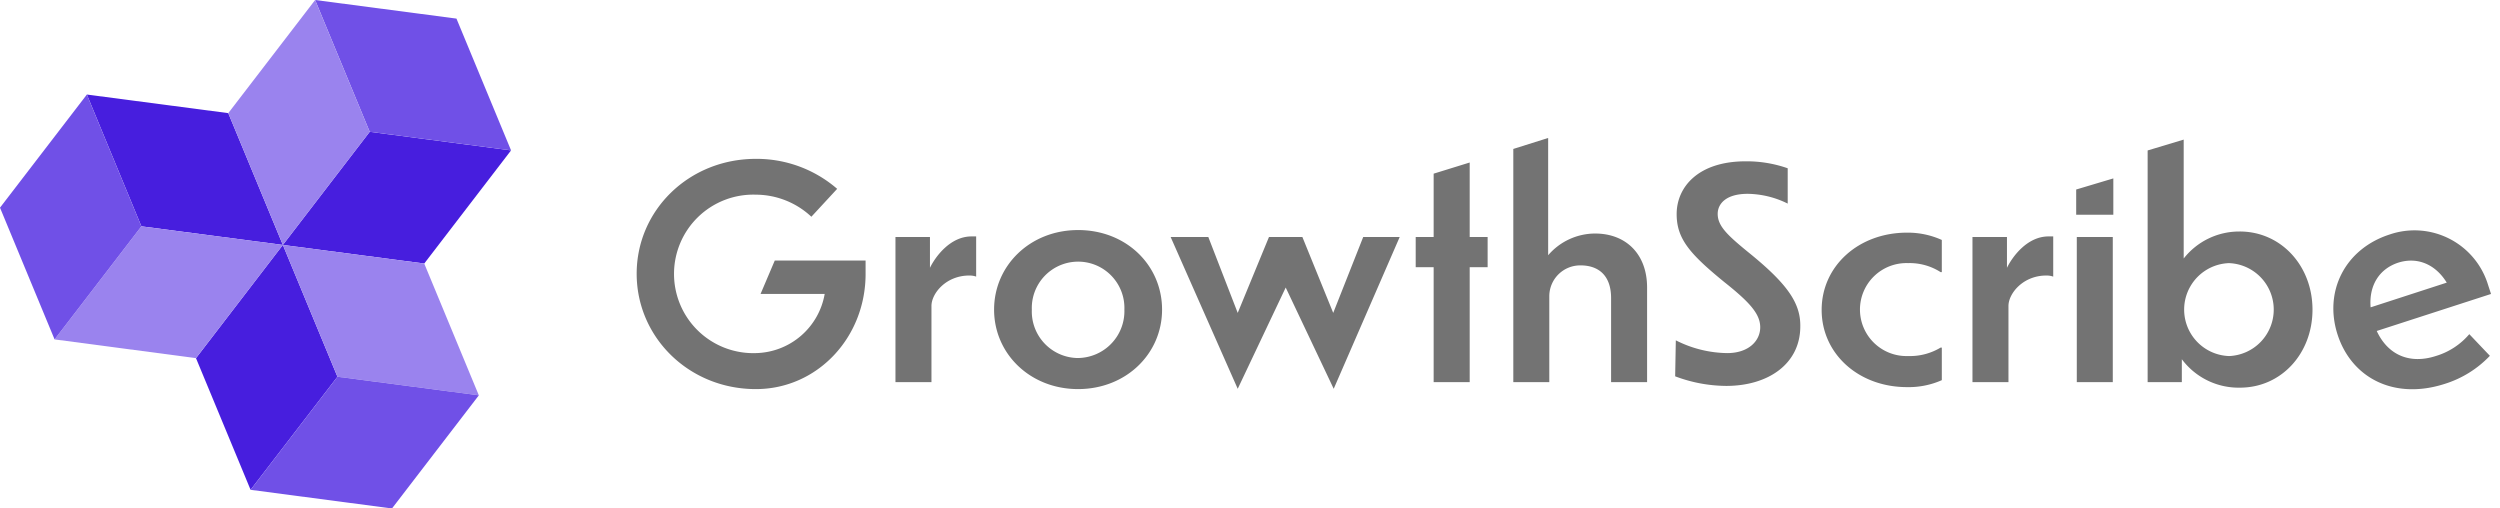
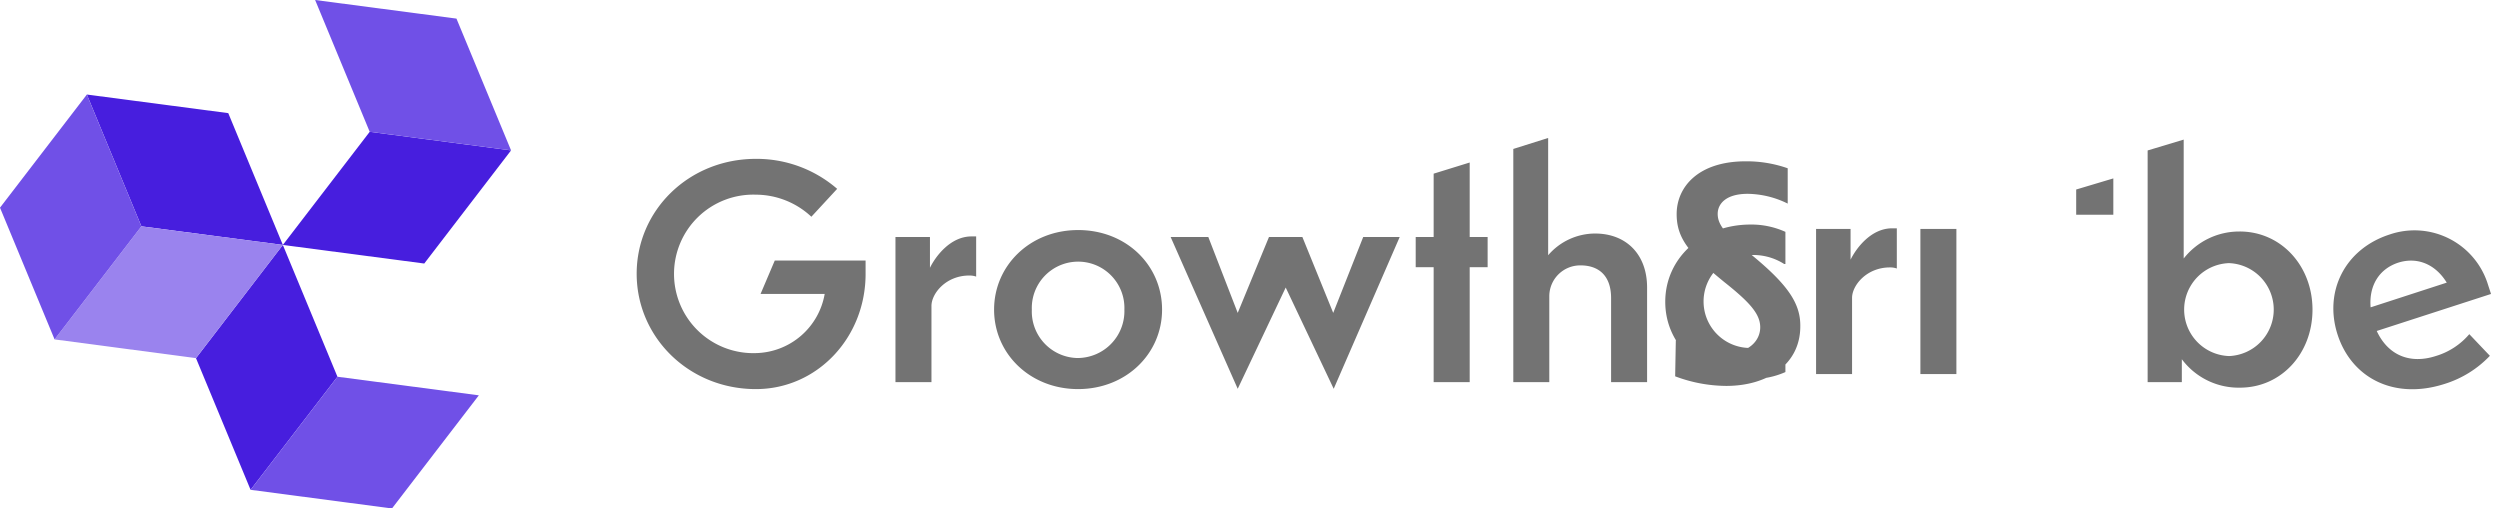
<svg xmlns="http://www.w3.org/2000/svg" fill="none" width="236" height="48" viewBox="0 0 236 48">
  <path d="m26.701 23.122-13.353-1.756L8.2 8.925l13.348 1.755L26.7 23.122Zm5.154 12.442-8.2 10.675-5.154-12.43 8.2-10.687 5.154 12.442Zm16.388-21.367-8.194 10.68-13.348-1.755 8.2-10.68 13.342 1.755Z" fill="#471EDE" />
  <path d="M48.244 14.197 34.9 12.442 29.748 0 43.09 1.756l5.154 12.441Z" fill="#7050E7" />
-   <path d="m34.901 12.442-8.2 10.68-5.153-12.441L29.748 0l5.153 12.442ZM45.202 37.32l-13.347-1.756L26.7 23.122l13.348 1.756 5.154 12.442Z" fill="#9A83EE" />
  <path d="M45.202 37.32 37.002 48l-13.348-1.761 8.2-10.675 13.348 1.755Z" fill="#7050E7" />
  <path d="m26.701 23.122-8.2 10.686-13.348-1.767 8.195-10.674L26.7 23.121Z" fill="#9A83EE" />
  <path d="M13.348 21.366 5.153 32.041 0 19.605l8.2-10.68 5.148 12.441Z" fill="#7050E7" />
-   <path d="M199.498 16.842v3.426h-3.506V17.89l3.506-1.048Zm-126.36 7.753-1.342 3.154h6.054a6.739 6.739 0 0 1-6.496 5.584 7.482 7.482 0 1 1 0-14.956 7.696 7.696 0 0 1 5.239 2.084l2.435-2.634a11.615 11.615 0 0 0-7.674-2.831c-6.32 0-11.252 4.847-11.252 10.845 0 5.997 4.927 10.89 11.252 10.89 5.782 0 10.358-4.848 10.358-10.873v-1.263h-8.574Zm18.57-2.277c-1.994 0-3.398 1.892-3.92 2.962v-2.905h-3.256v13.699h3.398v-7.192c0-1.178 1.37-2.872 3.562-2.872.224-.006.446.028.657.102v-3.794h-.442Zm10.063-.6c-4.53 0-7.929 3.347-7.929 7.509 0 4.162 3.398 7.503 7.929 7.503 4.53 0 7.928-3.335 7.928-7.503s-3.358-7.51-7.928-7.51Zm0 12.08a4.4 4.4 0 0 1-4.086-2.842 4.396 4.396 0 0 1-.28-1.729 4.374 4.374 0 0 1 6.078-4.181 4.38 4.38 0 0 1 2.373 2.46 4.36 4.36 0 0 1 .286 1.721 4.42 4.42 0 0 1-2.662 4.202c-.54.235-1.121.36-1.709.368Zm26.916-11.424-2.831 7.164-2.911-7.163h-3.155l-2.95 7.163-2.775-7.163h-3.556l6.331 14.327 4.53-9.56 4.531 9.56 6.229-14.327h-3.443Zm11.745 0v2.85h-1.693v10.85h-3.403v-10.85h-1.694v-2.85h1.694v-5.98l3.403-1.053v7.034h1.693Zm15.053 4.769v8.93h-3.398v-7.928c0-2.265-1.314-3.092-2.871-3.092a2.917 2.917 0 0 0-2.962 2.871v8.15h-3.398V14.06l3.29-1.036v11.071a5.857 5.857 0 0 1 4.434-2.05c2.889 0 4.905 1.92 4.905 5.097Zm9.876-3.07c-2.197-1.783-3.211-2.678-3.211-3.884 0-.935.764-1.892 2.832-1.892a8.707 8.707 0 0 1 3.777.923v-3.335a11.725 11.725 0 0 0-3.964-.657c-4.491 0-6.519 2.435-6.519 4.983 0 2.328 1.235 3.755 4.491 6.411 2.413 1.914 3.398 3.018 3.398 4.276 0 1.257-1.07 2.435-3.12 2.435a10.99 10.99 0 0 1-4.848-1.206l-.062 3.397a13.86 13.86 0 0 0 4.825.906c3.964 0 6.988-2.084 6.988-5.617.034-2.164-1.189-3.947-4.587-6.74Zm14.764.765a5.423 5.423 0 0 1 3.069.85h.113v-3.036a7.802 7.802 0 0 0-3.284-.69c-4.576 0-8.059 3.154-8.059 7.293 0 4.14 3.483 7.289 8.059 7.289a7.705 7.705 0 0 0 3.284-.657v-3.075h-.113a5.607 5.607 0 0 1-3.069.798 4.39 4.39 0 0 1-3.205-7.544 4.39 4.39 0 0 1 3.205-1.228Zm13.251-2.52c-1.993 0-3.398 1.892-3.919 2.962v-2.905h-3.256v13.699h3.398v-7.192c0-1.178 1.376-2.872 3.562-2.872.225-.007.45.028.663.102v-3.794h-.448Zm6.071.056h-3.398v13.7h3.398v-13.7ZM229.965 33.6c-2.446.798-4.53-.045-5.601-2.356l10.788-3.494-.271-.832a7.26 7.26 0 0 0-6.428-5.154 7.256 7.256 0 0 0-2.877.374c-4.247 1.376-6.229 5.42-4.898 9.48 1.331 4.06 5.317 6.155 10.086 4.626a9.975 9.975 0 0 0 4.281-2.656l-1.943-2.044a6.638 6.638 0 0 1-3.137 2.056Zm-3.551-8.812c1.824-.566 3.511.187 4.559 1.892l-7.186 2.333c-.17-2.016.776-3.625 2.627-4.225Zm-14.99-2.933a6.656 6.656 0 0 0-5.283 2.548V13.178l-3.404 1.025v21.87h3.228V33.91a6.69 6.69 0 0 0 5.482 2.685c3.919 0 6.852-3.234 6.852-7.362 0-4.129-2.956-7.38-6.875-7.38Zm-1.013 11.756a4.389 4.389 0 0 1 0-8.772 4.39 4.39 0 0 1 3.001 7.433 4.39 4.39 0 0 1-3.001 1.34Z" fill="#737373" />
+   <path d="M199.498 16.842v3.426h-3.506V17.89l3.506-1.048Zm-126.36 7.753-1.342 3.154h6.054a6.739 6.739 0 0 1-6.496 5.584 7.482 7.482 0 1 1 0-14.956 7.696 7.696 0 0 1 5.239 2.084l2.435-2.634a11.615 11.615 0 0 0-7.674-2.831c-6.32 0-11.252 4.847-11.252 10.845 0 5.997 4.927 10.89 11.252 10.89 5.782 0 10.358-4.848 10.358-10.873v-1.263h-8.574Zm18.57-2.277c-1.994 0-3.398 1.892-3.92 2.962v-2.905h-3.256v13.699h3.398v-7.192c0-1.178 1.37-2.872 3.562-2.872.224-.006.446.028.657.102v-3.794h-.442Zm10.063-.6c-4.53 0-7.929 3.347-7.929 7.509 0 4.162 3.398 7.503 7.929 7.503 4.53 0 7.928-3.335 7.928-7.503s-3.358-7.51-7.928-7.51Zm0 12.08a4.4 4.4 0 0 1-4.086-2.842 4.396 4.396 0 0 1-.28-1.729 4.374 4.374 0 0 1 6.078-4.181 4.38 4.38 0 0 1 2.373 2.46 4.36 4.36 0 0 1 .286 1.721 4.42 4.42 0 0 1-2.662 4.202c-.54.235-1.121.36-1.709.368Zm26.916-11.424-2.831 7.164-2.911-7.163h-3.155l-2.95 7.163-2.775-7.163h-3.556l6.331 14.327 4.53-9.56 4.531 9.56 6.229-14.327h-3.443Zm11.745 0v2.85h-1.693v10.85h-3.403v-10.85h-1.694v-2.85h1.694v-5.98l3.403-1.053v7.034h1.693Zm15.053 4.769v8.93h-3.398v-7.928c0-2.265-1.314-3.092-2.871-3.092a2.917 2.917 0 0 0-2.962 2.871v8.15h-3.398V14.06l3.29-1.036v11.071a5.857 5.857 0 0 1 4.434-2.05c2.889 0 4.905 1.92 4.905 5.097Zm9.876-3.07c-2.197-1.783-3.211-2.678-3.211-3.884 0-.935.764-1.892 2.832-1.892a8.707 8.707 0 0 1 3.777.923v-3.335a11.725 11.725 0 0 0-3.964-.657c-4.491 0-6.519 2.435-6.519 4.983 0 2.328 1.235 3.755 4.491 6.411 2.413 1.914 3.398 3.018 3.398 4.276 0 1.257-1.07 2.435-3.12 2.435a10.99 10.99 0 0 1-4.848-1.206l-.062 3.397a13.86 13.86 0 0 0 4.825.906c3.964 0 6.988-2.084 6.988-5.617.034-2.164-1.189-3.947-4.587-6.74Za5.423 5.423 0 0 1 3.069.85h.113v-3.036a7.802 7.802 0 0 0-3.284-.69c-4.576 0-8.059 3.154-8.059 7.293 0 4.14 3.483 7.289 8.059 7.289a7.705 7.705 0 0 0 3.284-.657v-3.075h-.113a5.607 5.607 0 0 1-3.069.798 4.39 4.39 0 0 1-3.205-7.544 4.39 4.39 0 0 1 3.205-1.228Zm13.251-2.52c-1.993 0-3.398 1.892-3.919 2.962v-2.905h-3.256v13.699h3.398v-7.192c0-1.178 1.376-2.872 3.562-2.872.225-.007.45.028.663.102v-3.794h-.448Zm6.071.056h-3.398v13.7h3.398v-13.7ZM229.965 33.6c-2.446.798-4.53-.045-5.601-2.356l10.788-3.494-.271-.832a7.26 7.26 0 0 0-6.428-5.154 7.256 7.256 0 0 0-2.877.374c-4.247 1.376-6.229 5.42-4.898 9.48 1.331 4.06 5.317 6.155 10.086 4.626a9.975 9.975 0 0 0 4.281-2.656l-1.943-2.044a6.638 6.638 0 0 1-3.137 2.056Zm-3.551-8.812c1.824-.566 3.511.187 4.559 1.892l-7.186 2.333c-.17-2.016.776-3.625 2.627-4.225Zm-14.99-2.933a6.656 6.656 0 0 0-5.283 2.548V13.178l-3.404 1.025v21.87h3.228V33.91a6.69 6.69 0 0 0 5.482 2.685c3.919 0 6.852-3.234 6.852-7.362 0-4.129-2.956-7.38-6.875-7.38Zm-1.013 11.756a4.389 4.389 0 0 1 0-8.772 4.39 4.39 0 0 1 3.001 7.433 4.39 4.39 0 0 1-3.001 1.34Z" fill="#737373" />
</svg>